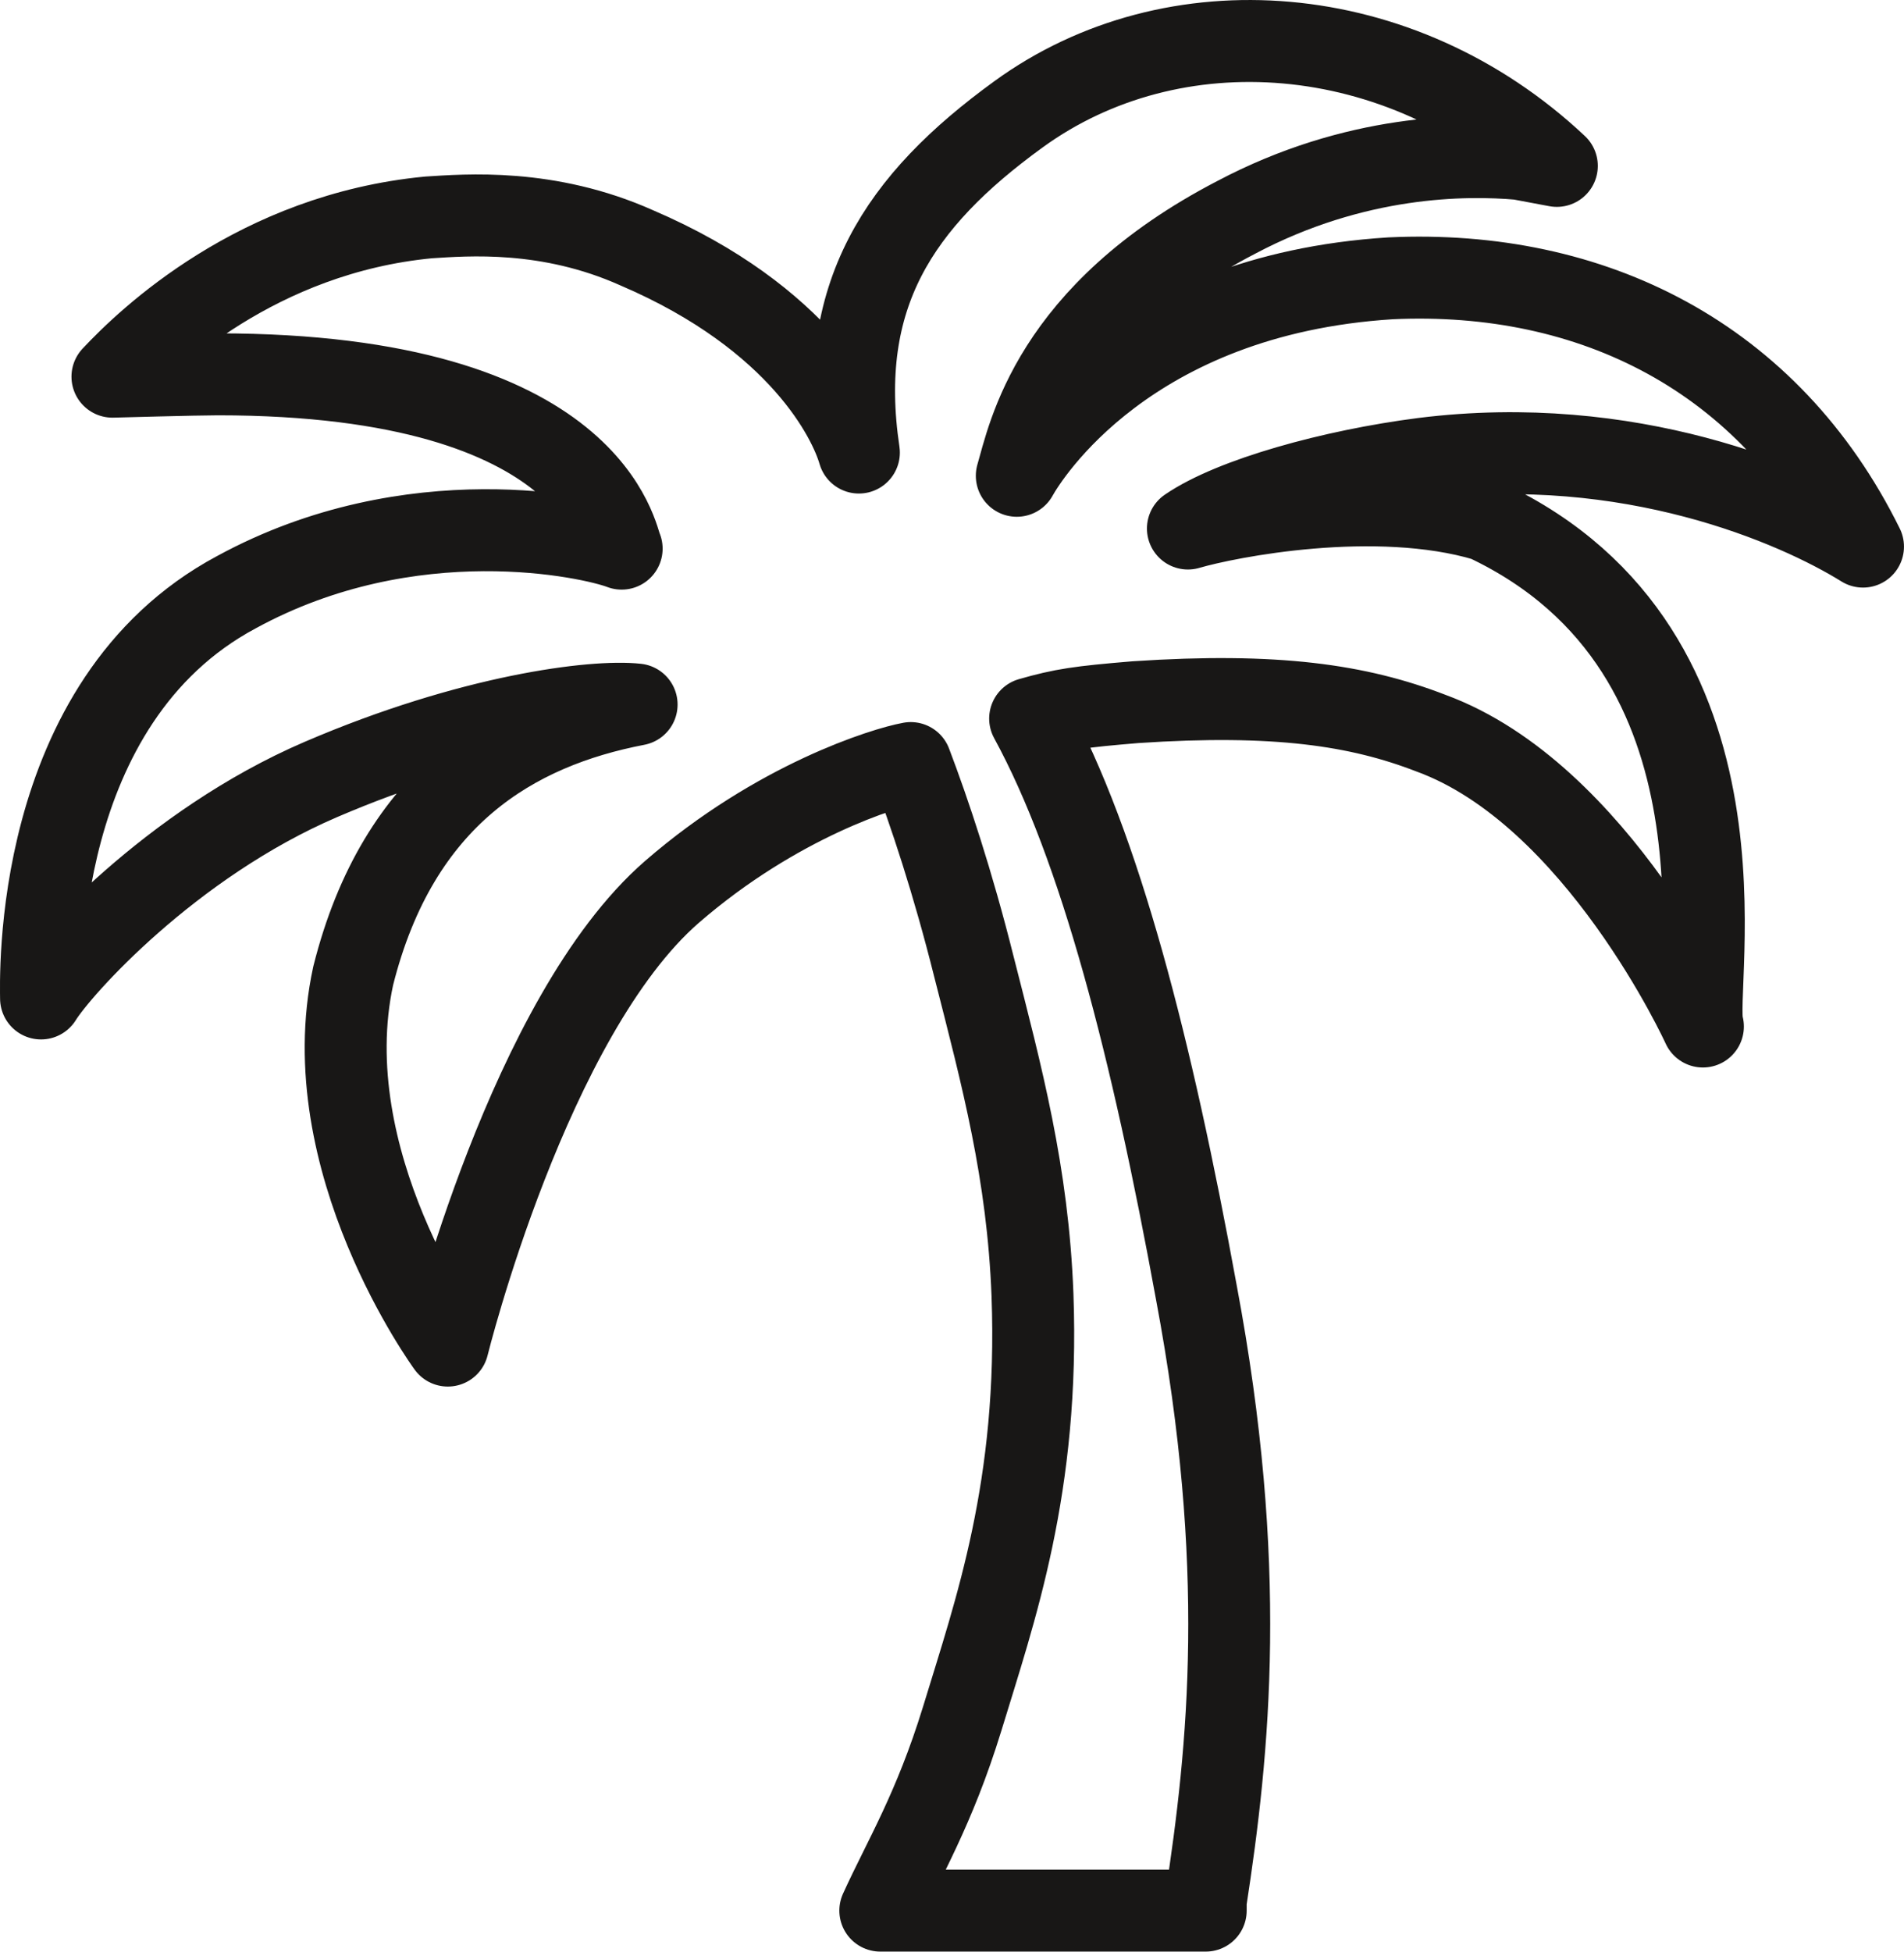
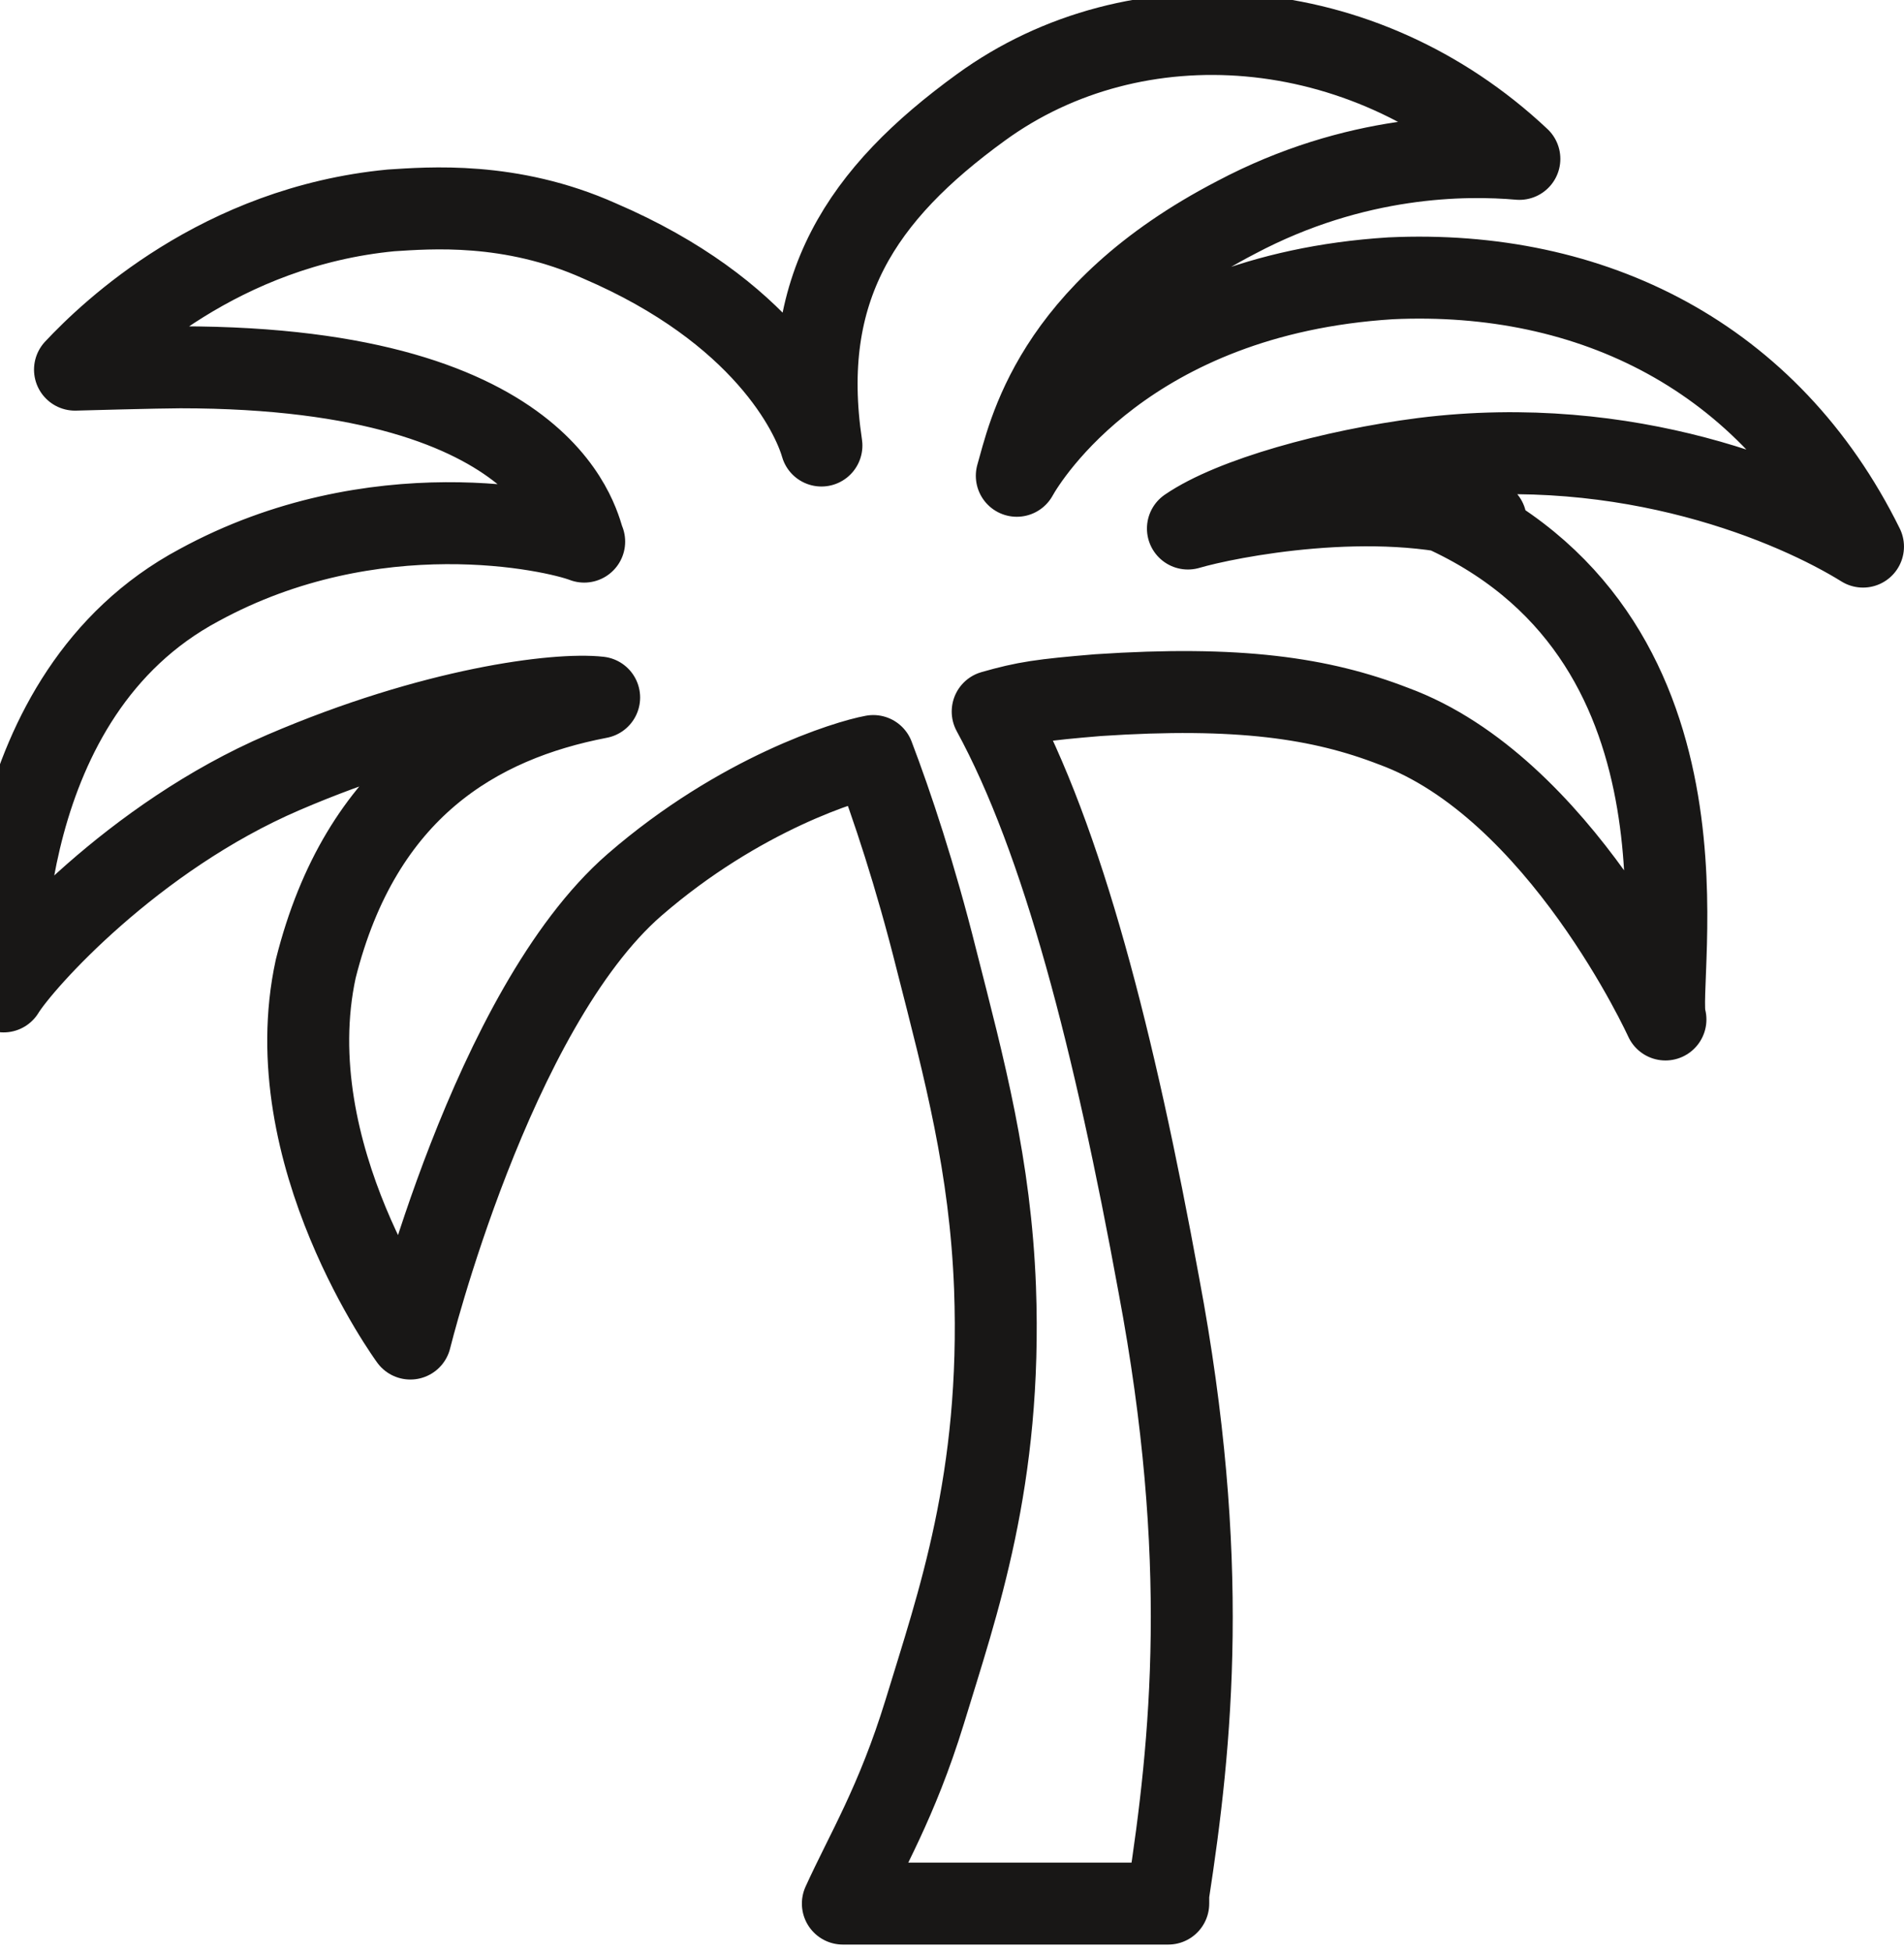
<svg xmlns="http://www.w3.org/2000/svg" viewBox="0 0 81.333 83.334">
-   <path d="M63.467 22.22c-4.7-1.4-11.023-.152-12.723.348 1.9-1.3 6.159-2.484 10.059-2.984 8.8-1.1 15.879 1.956 18.779 3.756-4-8.1-11.579-11.856-20.179-11.456-11.2.7-15.469 7.532-15.969 8.432.5-1.7 1.469-6.932 9.369-11.032 5.1-2.7 9.8-2.7 12.1-2.5l1.6.3c-6.7-6.3-16.4-7-23-2.2-5.1 3.7-7.814 7.74-6.814 14.44-.4-1.4-2.486-5.74-9.486-8.74-3.8-1.7-7.3-1.4-8.9-1.3-7.3.7-12 5.2-13.5 6.8 0 0 3.6-.1 4.5-.1 16.2 0 17.052 7.143 17.252 7.443-1.3-.5-8.979-2.217-16.452 1.857-8.8 4.7-8.35 16.65-8.35 17.35.8-1.3 5.526-6.589 11.951-9.349 6.425-2.761 11.69-3.401 13.49-3.201-5.2 1-10.171 3.873-12.107 11.583-1.722 7.919 4.042 15.789 4.042 15.789s3.475-14.073 9.575-19.373c4.5-3.9 9.1-5.3 10.2-5.5.8 2.1 1.8 5.1 2.7 8.7 1.2 4.7 2.3 8.8 2.5 14 .3 8.2-1.6 13.5-3 18.1-1.2 3.9-2.5 6-3.5 8.2h13.9v-.4c1-6.5 1.8-14.3-.4-26-1.9-10.4-4.1-19-7.1-24.5 1.4-.4 2.1-.5 4.5-.7 6-.4 9.524.124 12.624 1.324 7.1 2.6 11.615 12.525 11.615 12.525-.5-1.599 2.696-15.972-9.276-21.612z" fill="none" stroke="#181716" stroke-width="3.5" stroke-linejoin="round" stroke-miterlimit="10" />
+   <path d="M63.467 22.22c-4.7-1.4-11.023-.152-12.723.348 1.9-1.3 6.159-2.484 10.059-2.984 8.8-1.1 15.879 1.956 18.779 3.756-4-8.1-11.579-11.856-20.179-11.456-11.2.7-15.469 7.532-15.969 8.432.5-1.7 1.469-6.932 9.369-11.032 5.1-2.7 9.8-2.7 12.1-2.5c-6.7-6.3-16.4-7-23-2.2-5.1 3.7-7.814 7.74-6.814 14.44-.4-1.4-2.486-5.74-9.486-8.74-3.8-1.7-7.3-1.4-8.9-1.3-7.3.7-12 5.2-13.5 6.8 0 0 3.6-.1 4.5-.1 16.2 0 17.052 7.143 17.252 7.443-1.3-.5-8.979-2.217-16.452 1.857-8.8 4.7-8.35 16.65-8.35 17.35.8-1.3 5.526-6.589 11.951-9.349 6.425-2.761 11.69-3.401 13.49-3.201-5.2 1-10.171 3.873-12.107 11.583-1.722 7.919 4.042 15.789 4.042 15.789s3.475-14.073 9.575-19.373c4.5-3.9 9.1-5.3 10.2-5.5.8 2.1 1.8 5.1 2.7 8.7 1.2 4.7 2.3 8.8 2.5 14 .3 8.2-1.6 13.5-3 18.1-1.2 3.9-2.5 6-3.5 8.2h13.9v-.4c1-6.5 1.8-14.3-.4-26-1.9-10.4-4.1-19-7.1-24.5 1.4-.4 2.1-.5 4.5-.7 6-.4 9.524.124 12.624 1.324 7.1 2.6 11.615 12.525 11.615 12.525-.5-1.599 2.696-15.972-9.276-21.612z" fill="none" stroke="#181716" stroke-width="3.5" stroke-linejoin="round" stroke-miterlimit="10" />
</svg>